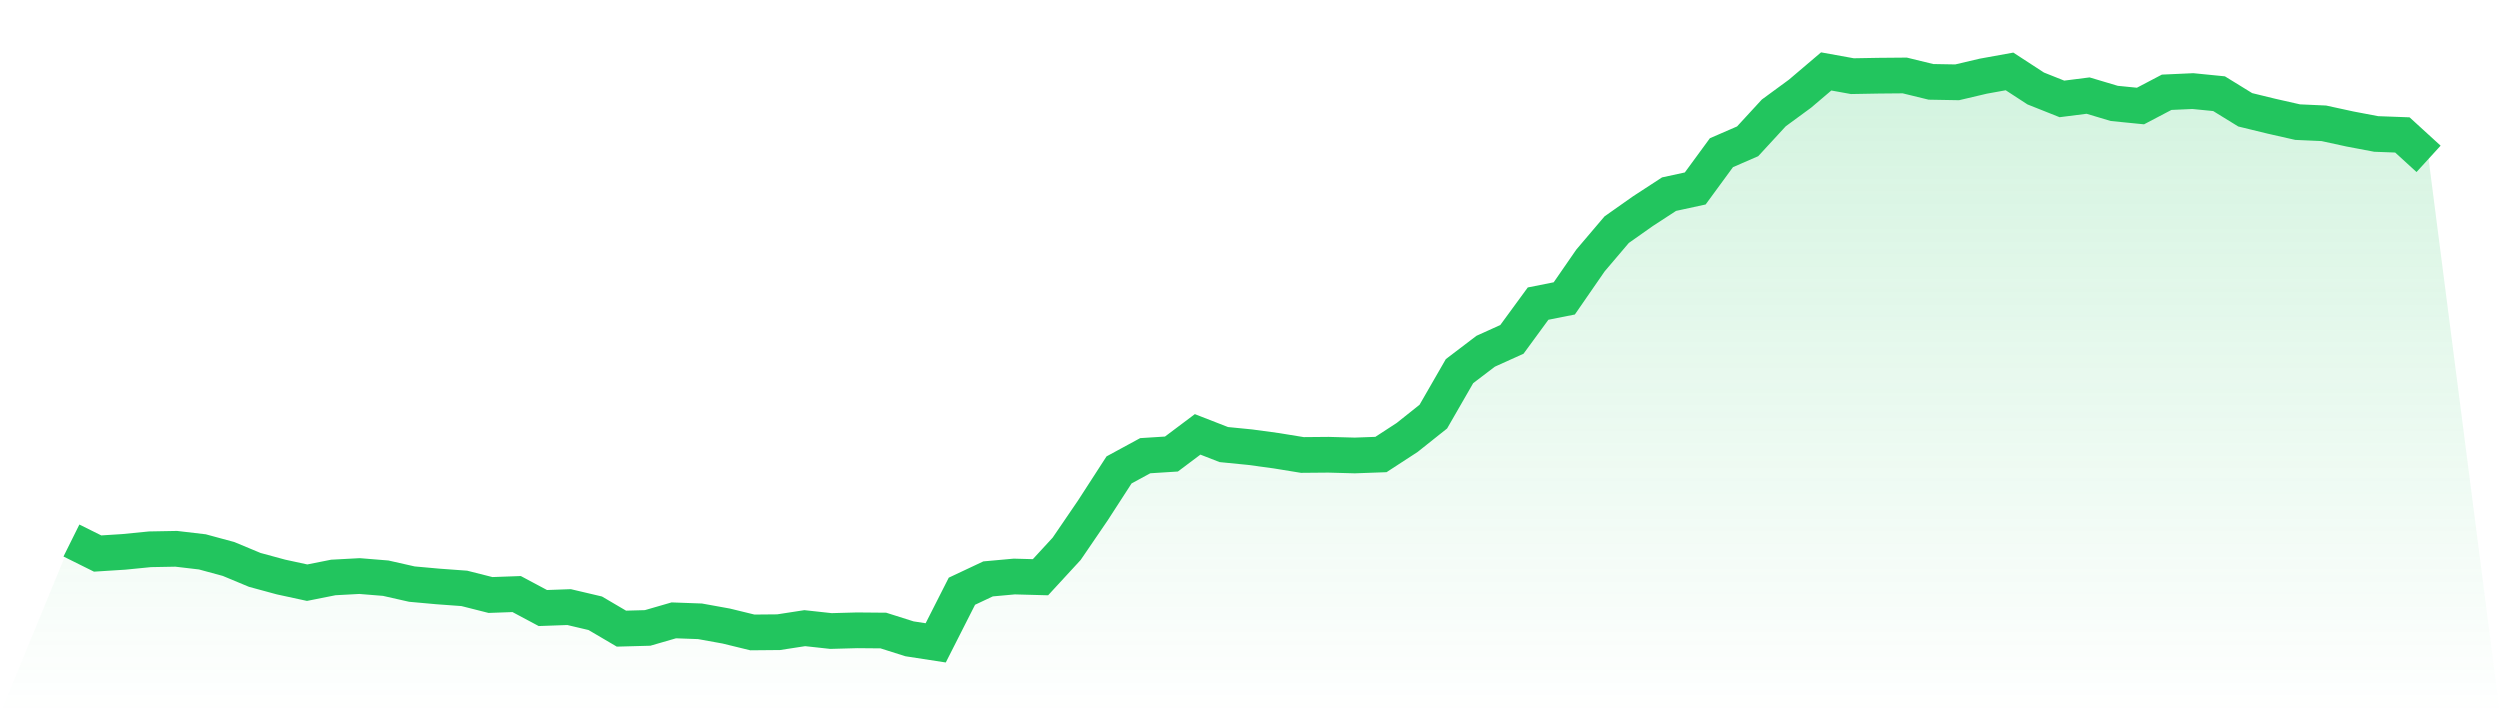
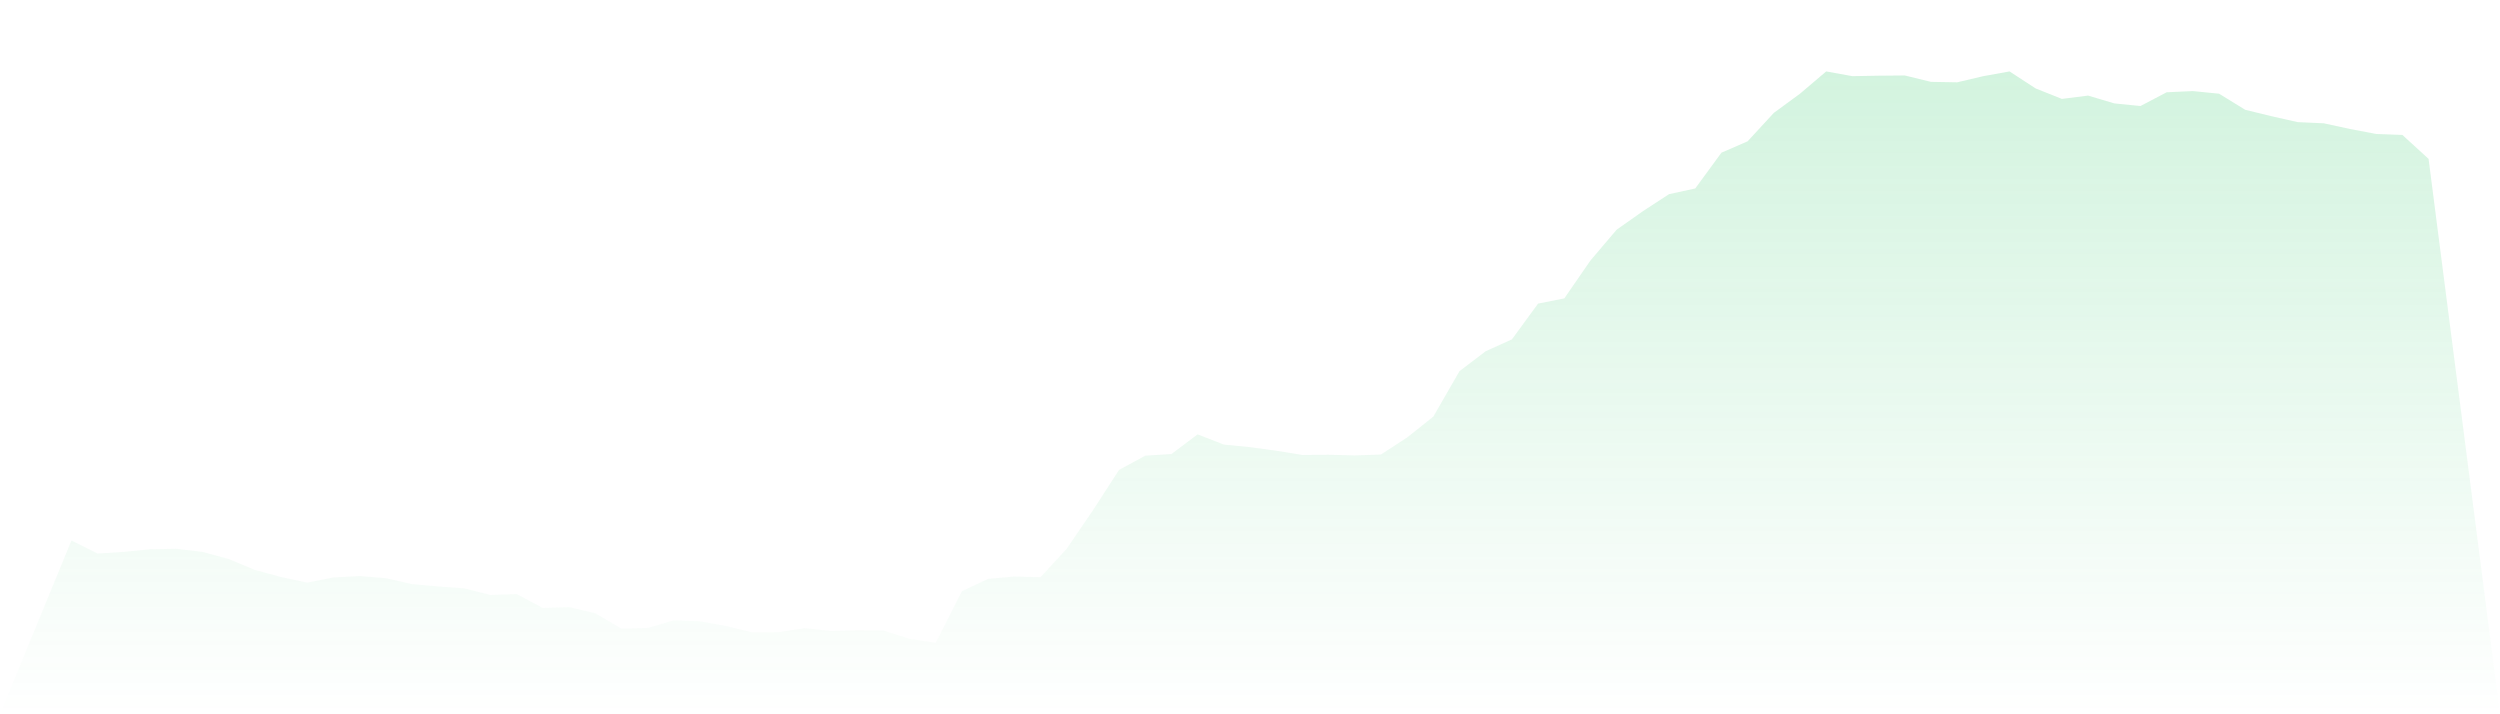
<svg xmlns="http://www.w3.org/2000/svg" viewBox="0 0 140 40">
  <defs>
    <linearGradient id="gradient" x1="0" x2="0" y1="0" y2="1">
      <stop offset="0%" stop-color="#22c55e" stop-opacity="0.2" />
      <stop offset="100%" stop-color="#22c55e" stop-opacity="0" />
    </linearGradient>
  </defs>
  <path d="M4,30.269 L4,30.269 L5.467,30.998 L6.933,30.905 L8.4,30.76 L9.867,30.733 L11.333,30.905 L12.8,31.303 L14.267,31.914 L15.733,32.312 L17.2,32.63 L18.667,32.338 L20.133,32.259 L21.6,32.378 L23.067,32.71 L24.533,32.842 L26,32.949 L27.467,33.32 L28.933,33.267 L30.4,34.05 L31.867,33.997 L33.333,34.342 L34.8,35.204 L36.267,35.164 L37.733,34.74 L39.2,34.793 L40.667,35.058 L42.133,35.416 L43.6,35.403 L45.067,35.177 L46.533,35.337 L48,35.297 L49.467,35.31 L50.933,35.774 L52.4,36 L53.867,33.108 L55.333,32.418 L56.8,32.285 L58.267,32.325 L59.733,30.733 L61.2,28.584 L62.667,26.315 L64.133,25.519 L65.6,25.426 L67.067,24.325 L68.533,24.896 L70,25.041 L71.467,25.24 L72.933,25.479 L74.4,25.466 L75.867,25.506 L77.333,25.453 L78.8,24.498 L80.267,23.33 L81.733,20.783 L83.2,19.668 L84.667,19.005 L86.133,17.002 L87.6,16.71 L89.067,14.587 L90.533,12.862 L92,11.828 L93.467,10.872 L94.933,10.554 L96.4,8.551 L97.867,7.914 L99.333,6.322 L100.8,5.247 L102.267,4 L103.733,4.265 L105.2,4.239 L106.667,4.226 L108.133,4.584 L109.6,4.61 L111.067,4.265 L112.533,4 L114,4.955 L115.467,5.539 L116.933,5.353 L118.4,5.791 L119.867,5.937 L121.333,5.167 L122.8,5.101 L124.267,5.247 L125.733,6.149 L127.2,6.507 L128.667,6.839 L130.133,6.905 L131.6,7.224 L133.067,7.502 L134.533,7.556 L136,8.896 L140,40 L0,40 z" fill="url(#gradient)" />
-   <path d="M4,30.269 L4,30.269 L5.467,30.998 L6.933,30.905 L8.4,30.76 L9.867,30.733 L11.333,30.905 L12.8,31.303 L14.267,31.914 L15.733,32.312 L17.2,32.63 L18.667,32.338 L20.133,32.259 L21.6,32.378 L23.067,32.71 L24.533,32.842 L26,32.949 L27.467,33.32 L28.933,33.267 L30.4,34.05 L31.867,33.997 L33.333,34.342 L34.8,35.204 L36.267,35.164 L37.733,34.74 L39.2,34.793 L40.667,35.058 L42.133,35.416 L43.6,35.403 L45.067,35.177 L46.533,35.337 L48,35.297 L49.467,35.31 L50.933,35.774 L52.4,36 L53.867,33.108 L55.333,32.418 L56.8,32.285 L58.267,32.325 L59.733,30.733 L61.2,28.584 L62.667,26.315 L64.133,25.519 L65.6,25.426 L67.067,24.325 L68.533,24.896 L70,25.041 L71.467,25.24 L72.933,25.479 L74.4,25.466 L75.867,25.506 L77.333,25.453 L78.8,24.498 L80.267,23.33 L81.733,20.783 L83.2,19.668 L84.667,19.005 L86.133,17.002 L87.6,16.71 L89.067,14.587 L90.533,12.862 L92,11.828 L93.467,10.872 L94.933,10.554 L96.4,8.551 L97.867,7.914 L99.333,6.322 L100.8,5.247 L102.267,4 L103.733,4.265 L105.2,4.239 L106.667,4.226 L108.133,4.584 L109.6,4.61 L111.067,4.265 L112.533,4 L114,4.955 L115.467,5.539 L116.933,5.353 L118.4,5.791 L119.867,5.937 L121.333,5.167 L122.8,5.101 L124.267,5.247 L125.733,6.149 L127.2,6.507 L128.667,6.839 L130.133,6.905 L131.6,7.224 L133.067,7.502 L134.533,7.556 L136,8.896" fill="none" stroke="#22c55e" stroke-width="2" />
</svg>